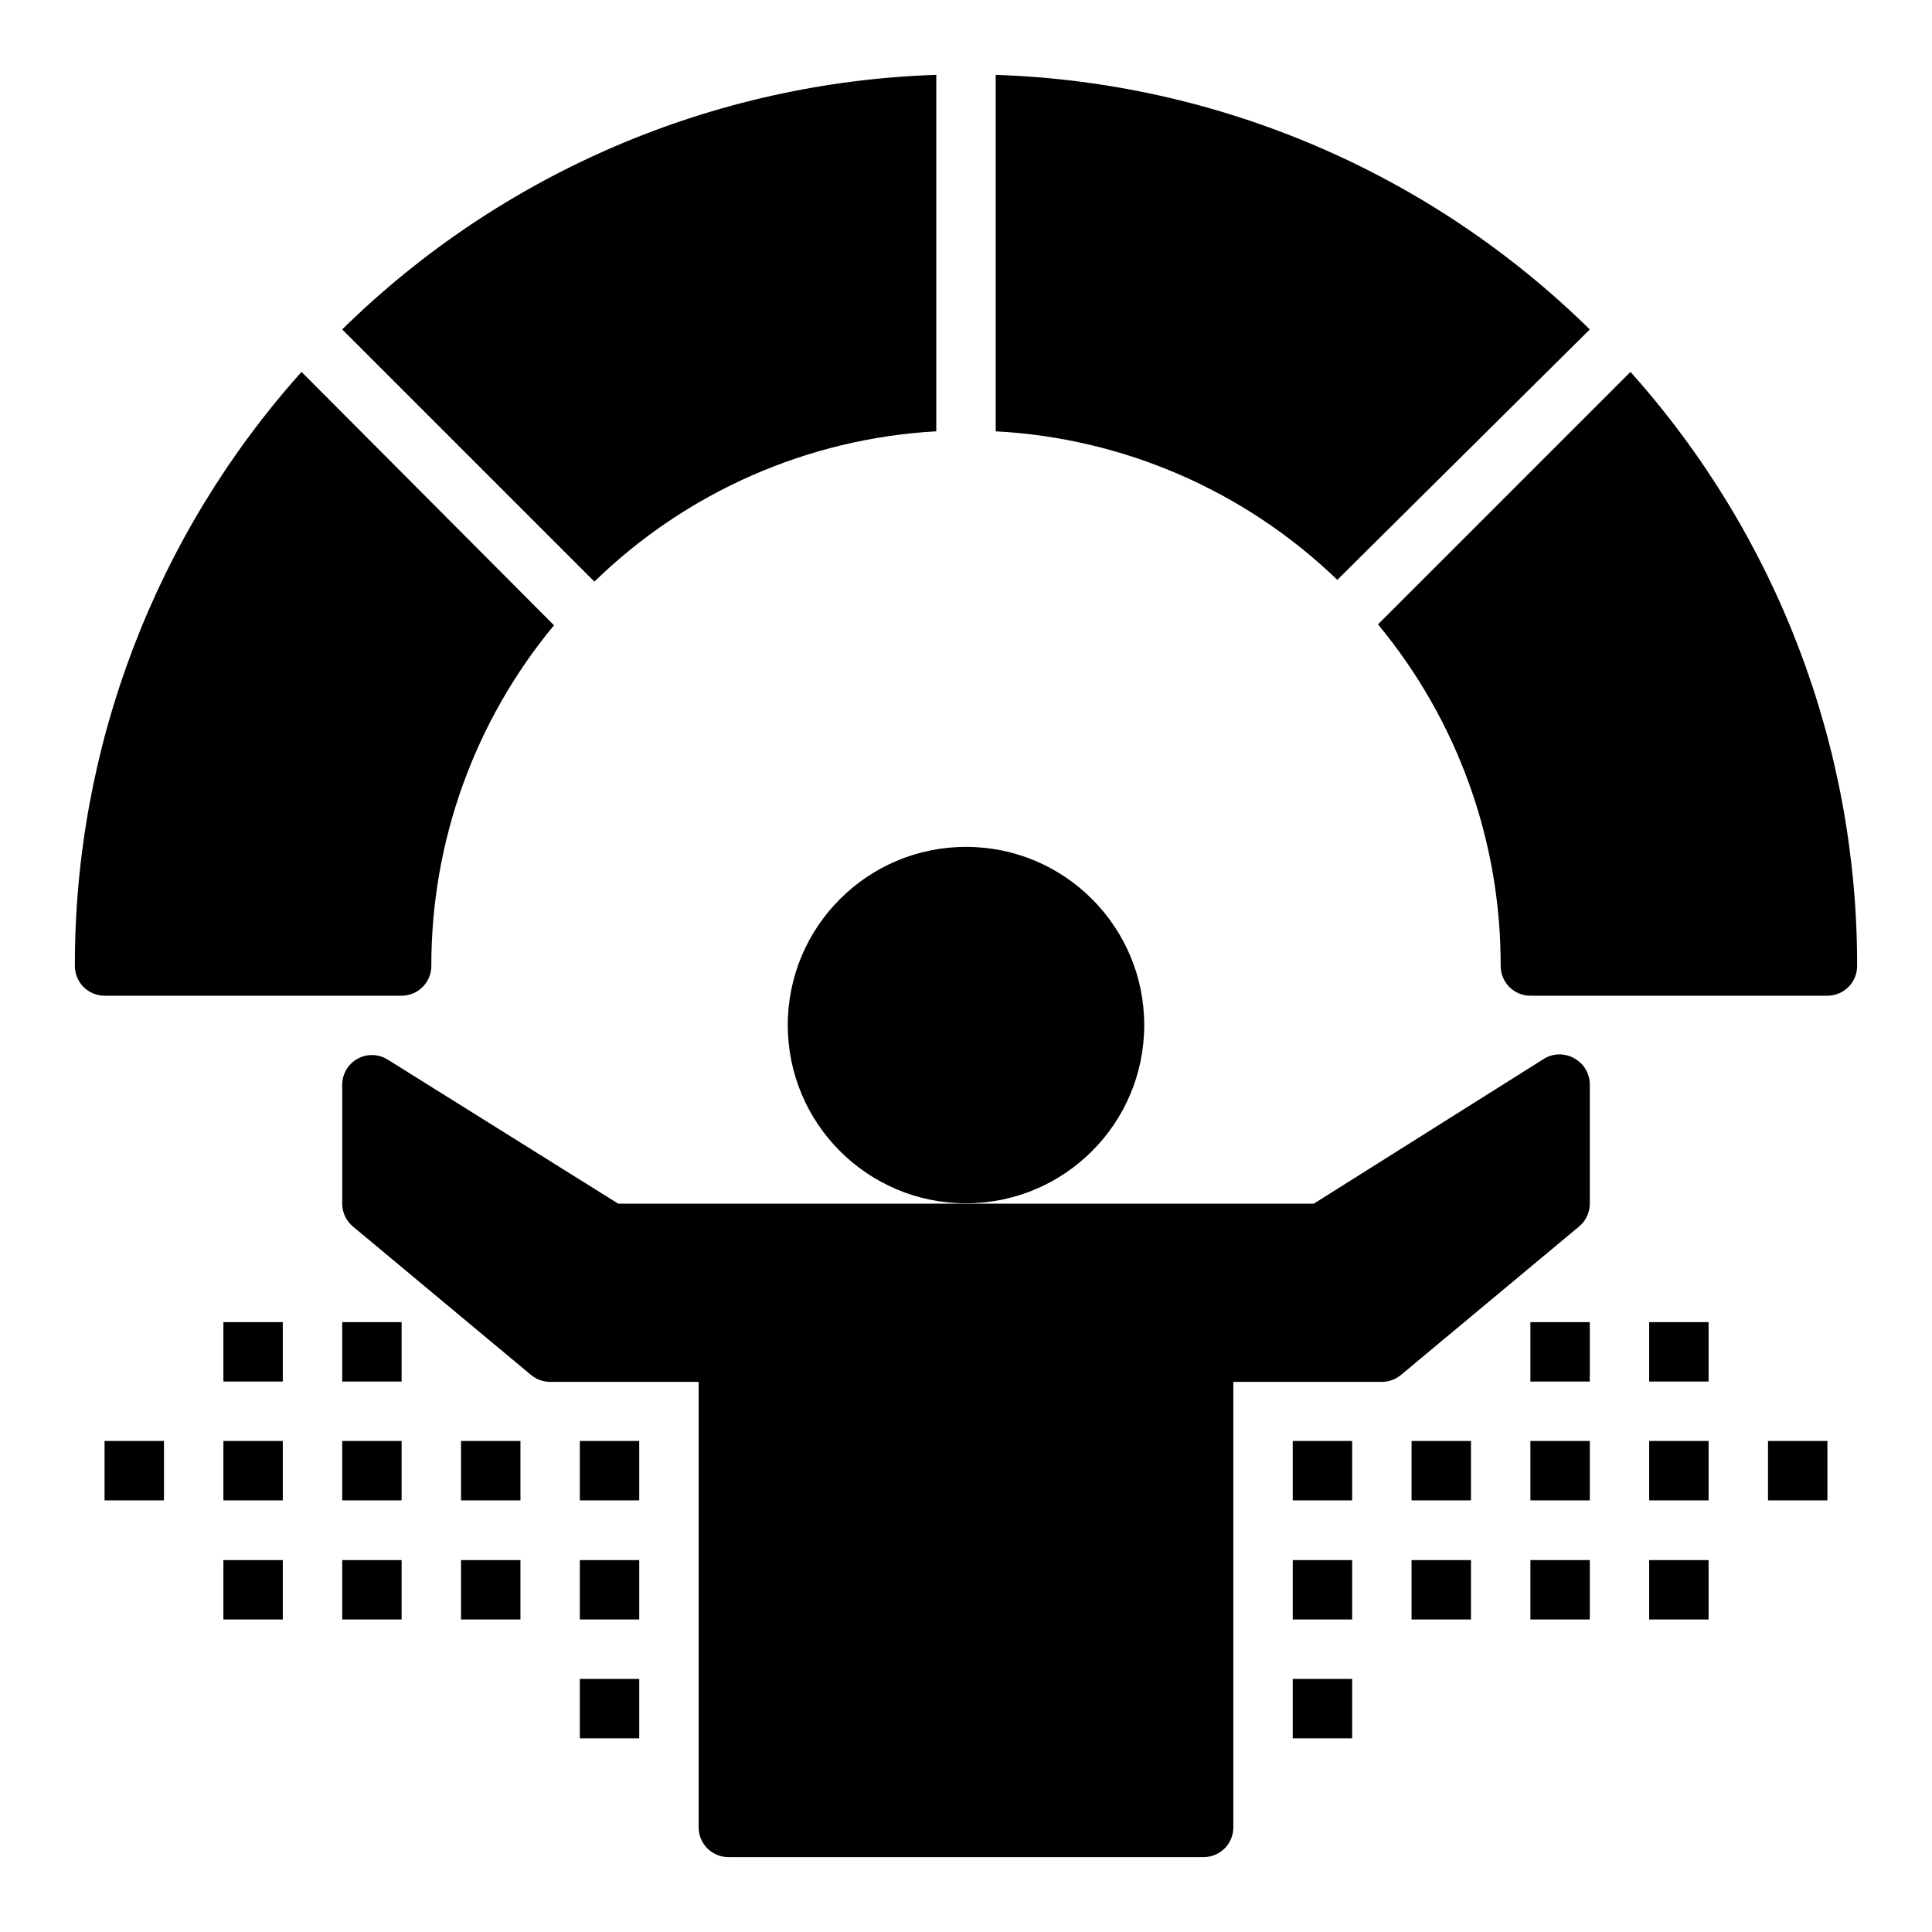
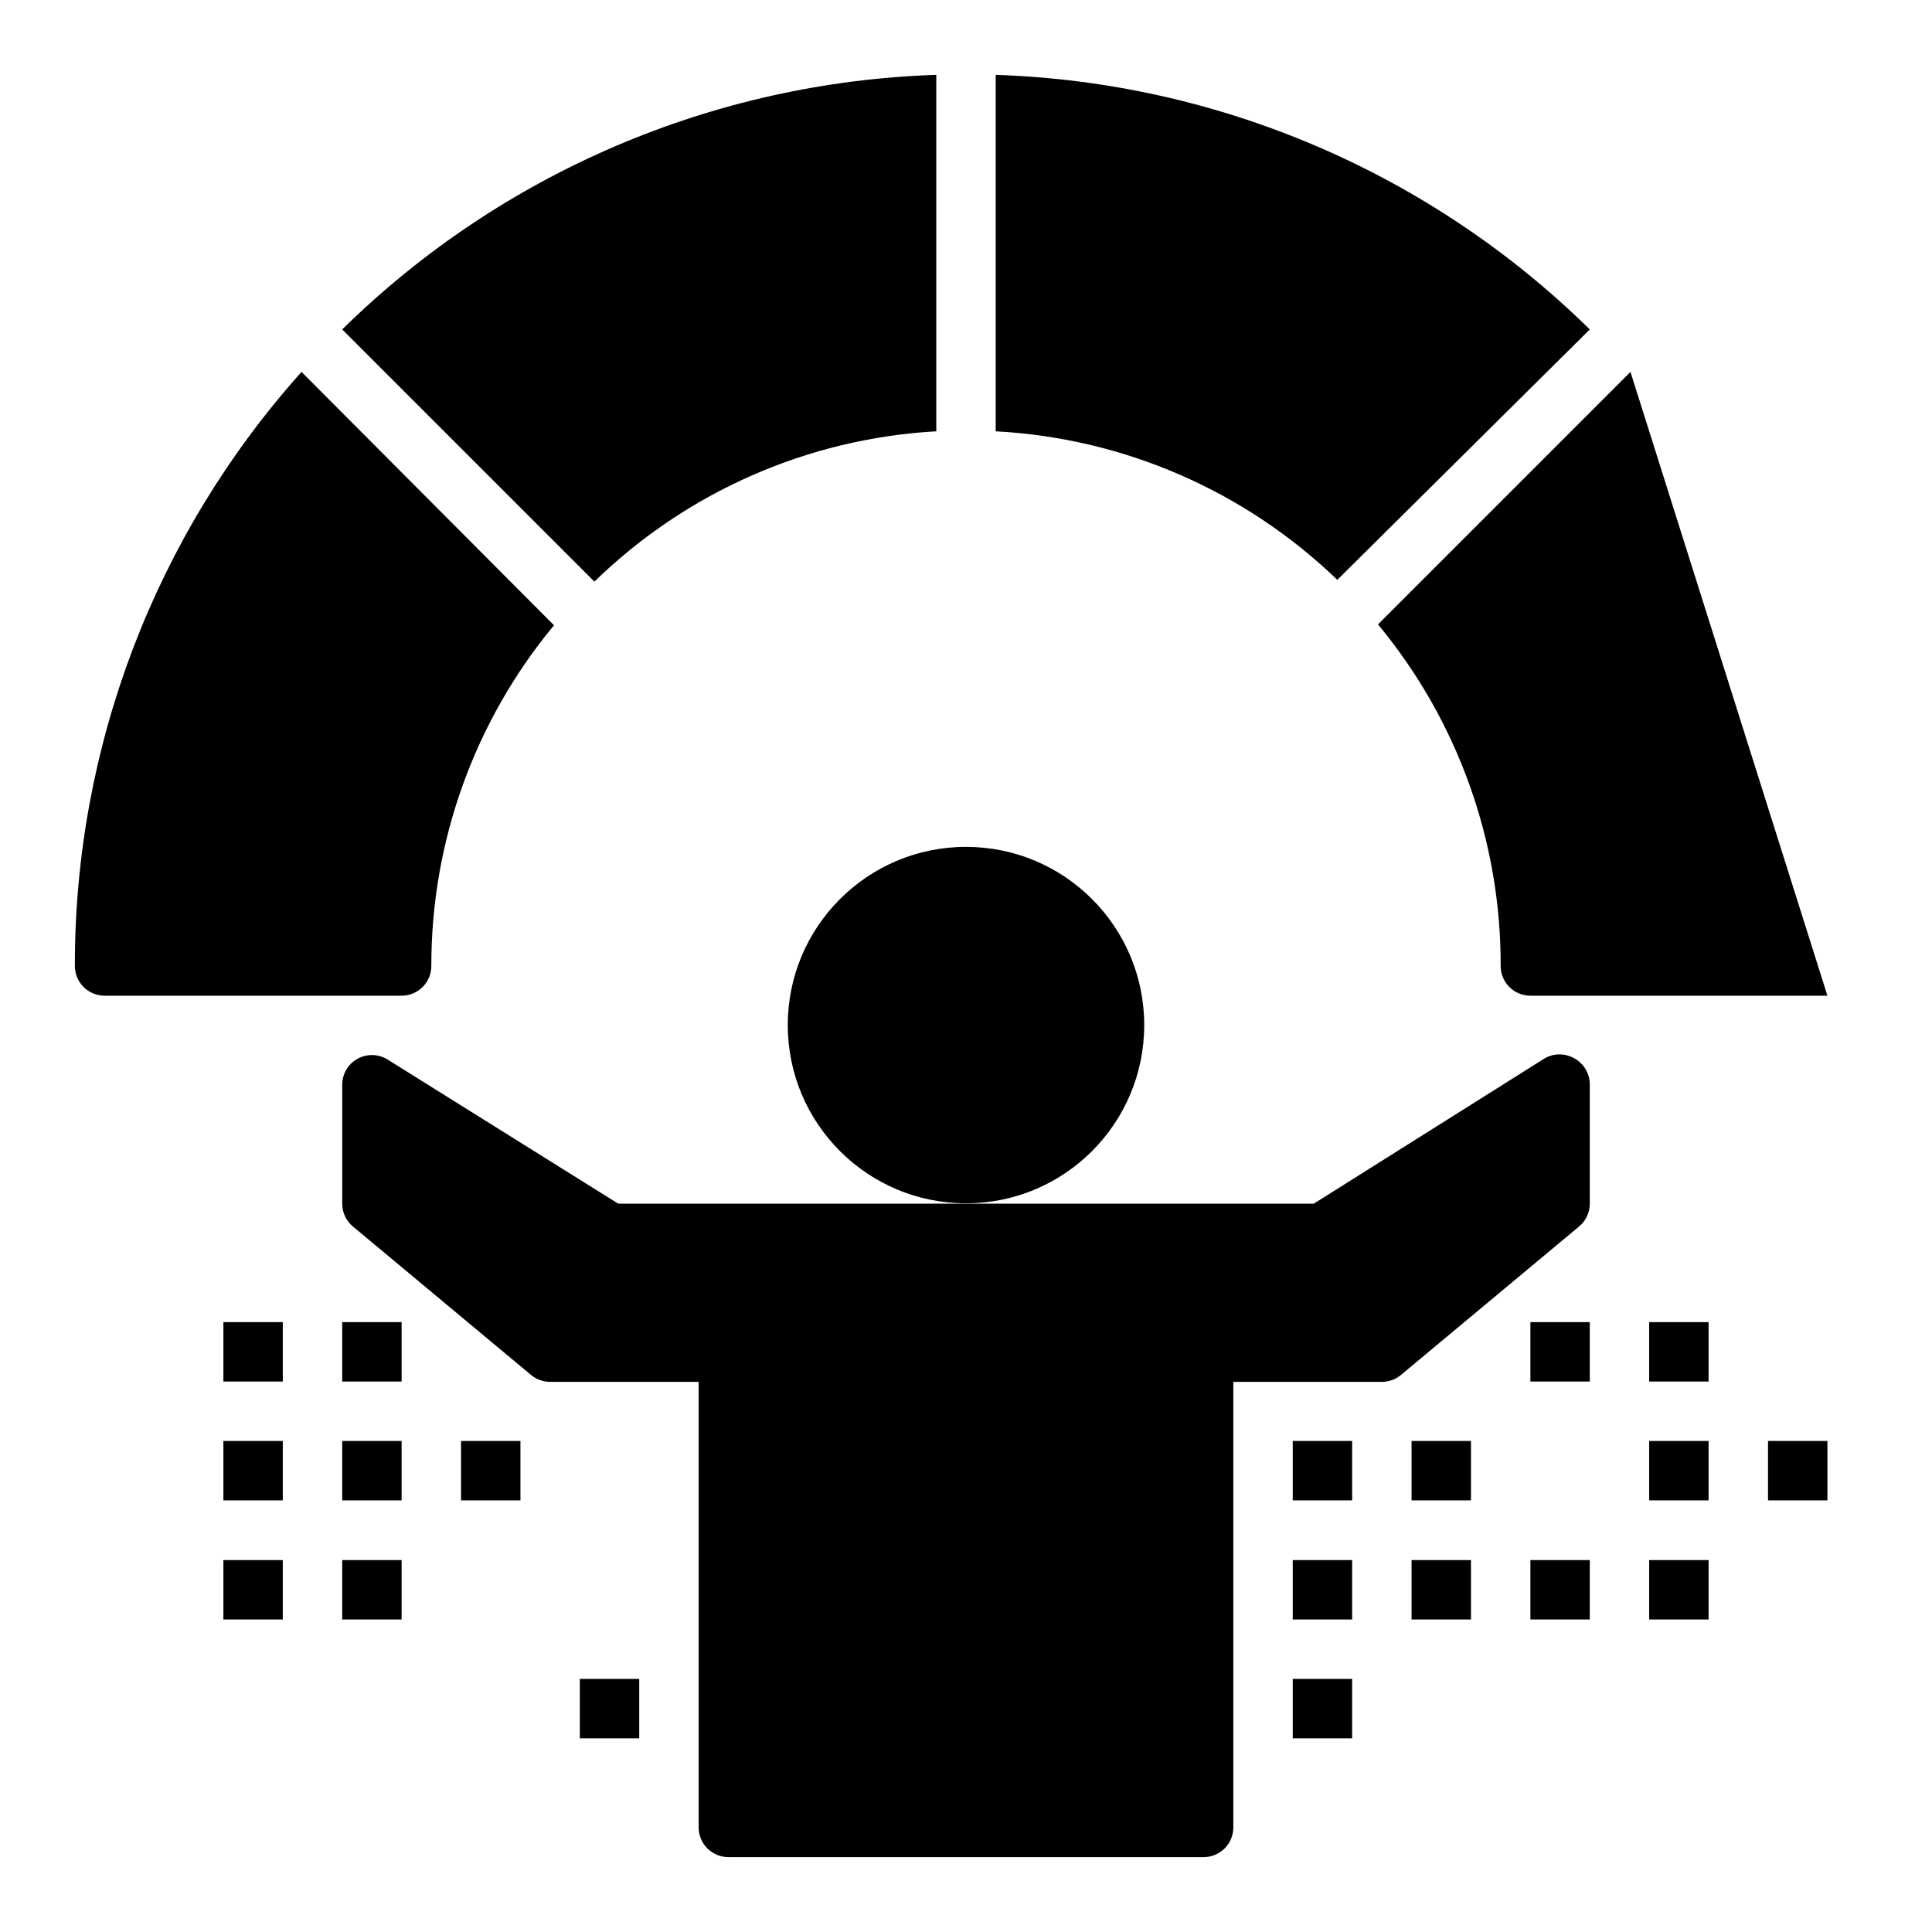
<svg xmlns="http://www.w3.org/2000/svg" fill="#000000" width="800px" height="800px" version="1.1" viewBox="144 144 512 512">
  <g>
    <path d="m447.23 415.66c0 26.086-21.145 47.23-47.23 47.23s-47.234-21.145-47.234-47.23c0-26.086 21.148-47.23 47.234-47.23s47.23 21.145 47.23 47.23" />
    <path d="m561.22 424.48c-2.438-1.406-5.438-1.406-7.875 0l-61.164 38.496h-184.36l-61.086-38.18c-2.43-1.52-5.492-1.598-7.996-0.207s-4.055 4.031-4.047 6.898v31.488c-0.004 2.34 1.035 4.562 2.832 6.059l47.23 39.359h0.004c1.414 1.176 3.195 1.816 5.035 1.812h39.359v118.08c0 2.086 0.832 4.09 2.309 5.566 1.477 1.473 3.477 2.305 5.566 2.305h125.95c2.086 0 4.09-0.832 5.566-2.305 1.473-1.477 2.305-3.481 2.305-5.566v-118.08h39.359c1.84 0.004 3.621-0.637 5.039-1.812l47.23-39.359c1.801-1.496 2.84-3.719 2.836-6.059v-31.488c0.035-2.914-1.539-5.609-4.094-7.008z" />
    <path d="m234.69 231.3 66.832 66.832c24.406-23.777 56.586-37.926 90.605-39.832v-94.465c-59.086 1.934-115.29 26.016-157.44 67.465z" />
    <path d="m407.87 163.84v94.465c33.93 1.797 66.074 15.773 90.527 39.363l66.914-66.363c-42.156-41.449-98.355-65.531-157.44-67.465z" />
-     <path d="m576.09 242.56-66.914 66.914 0.004-0.004c21.102 25.441 32.609 57.477 32.512 90.531 0 2.086 0.828 4.09 2.305 5.566 1.477 1.477 3.481 2.305 5.566 2.305h78.723c2.086 0 4.09-0.828 5.566-2.305 1.473-1.477 2.305-3.481 2.305-5.566 0.094-58.094-21.301-114.17-60.066-157.44z" />
+     <path d="m576.09 242.56-66.914 66.914 0.004-0.004c21.102 25.441 32.609 57.477 32.512 90.531 0 2.086 0.828 4.09 2.305 5.566 1.477 1.477 3.481 2.305 5.566 2.305h78.723z" />
    <path d="m163.84 400c0 2.086 0.832 4.09 2.309 5.566 1.477 1.477 3.477 2.305 5.566 2.305h78.719c2.09 0 4.09-0.828 5.566-2.305 1.477-1.477 2.305-3.481 2.305-5.566-0.039-32.973 11.461-64.918 32.512-90.293l-66.91-67.148c-38.766 43.27-60.16 99.348-60.066 157.44z" />
    <path d="m203.2 557.44h15.742v15.742h-15.742z" />
    <path d="m234.69 557.44h15.742v15.742h-15.742z" />
-     <path d="m266.18 557.44h15.742v15.742h-15.742z" />
-     <path d="m171.71 525.87h15.742v15.742h-15.742z" />
    <path d="m203.2 525.87h15.742v15.742h-15.742z" />
    <path d="m203.2 494.38h15.742v15.742h-15.742z" />
    <path d="m234.69 525.87h15.742v15.742h-15.742z" />
    <path d="m234.69 494.38h15.742v15.742h-15.742z" />
-     <path d="m297.66 557.44h15.742v15.742h-15.742z" />
    <path d="m297.66 588.93h15.742v15.742h-15.742z" />
    <path d="m266.18 525.87h15.742v15.742h-15.742z" />
-     <path d="m297.66 525.87h15.742v15.742h-15.742z" />
    <path d="m581.05 557.44h15.742v15.742h-15.742z" />
    <path d="m549.57 557.44h15.742v15.742h-15.742z" />
    <path d="m518.08 557.44h15.742v15.742h-15.742z" />
    <path d="m612.54 525.87h15.742v15.742h-15.742z" />
    <path d="m581.05 525.87h15.742v15.742h-15.742z" />
    <path d="m581.05 494.38h15.742v15.742h-15.742z" />
-     <path d="m549.57 525.87h15.742v15.742h-15.742z" />
    <path d="m549.57 494.38h15.742v15.742h-15.742z" />
    <path d="m486.59 557.44h15.742v15.742h-15.742z" />
    <path d="m486.59 588.93h15.742v15.742h-15.742z" />
    <path d="m518.08 525.87h15.742v15.742h-15.742z" />
    <path d="m486.59 525.87h15.742v15.742h-15.742z" />
  </g>
</svg>